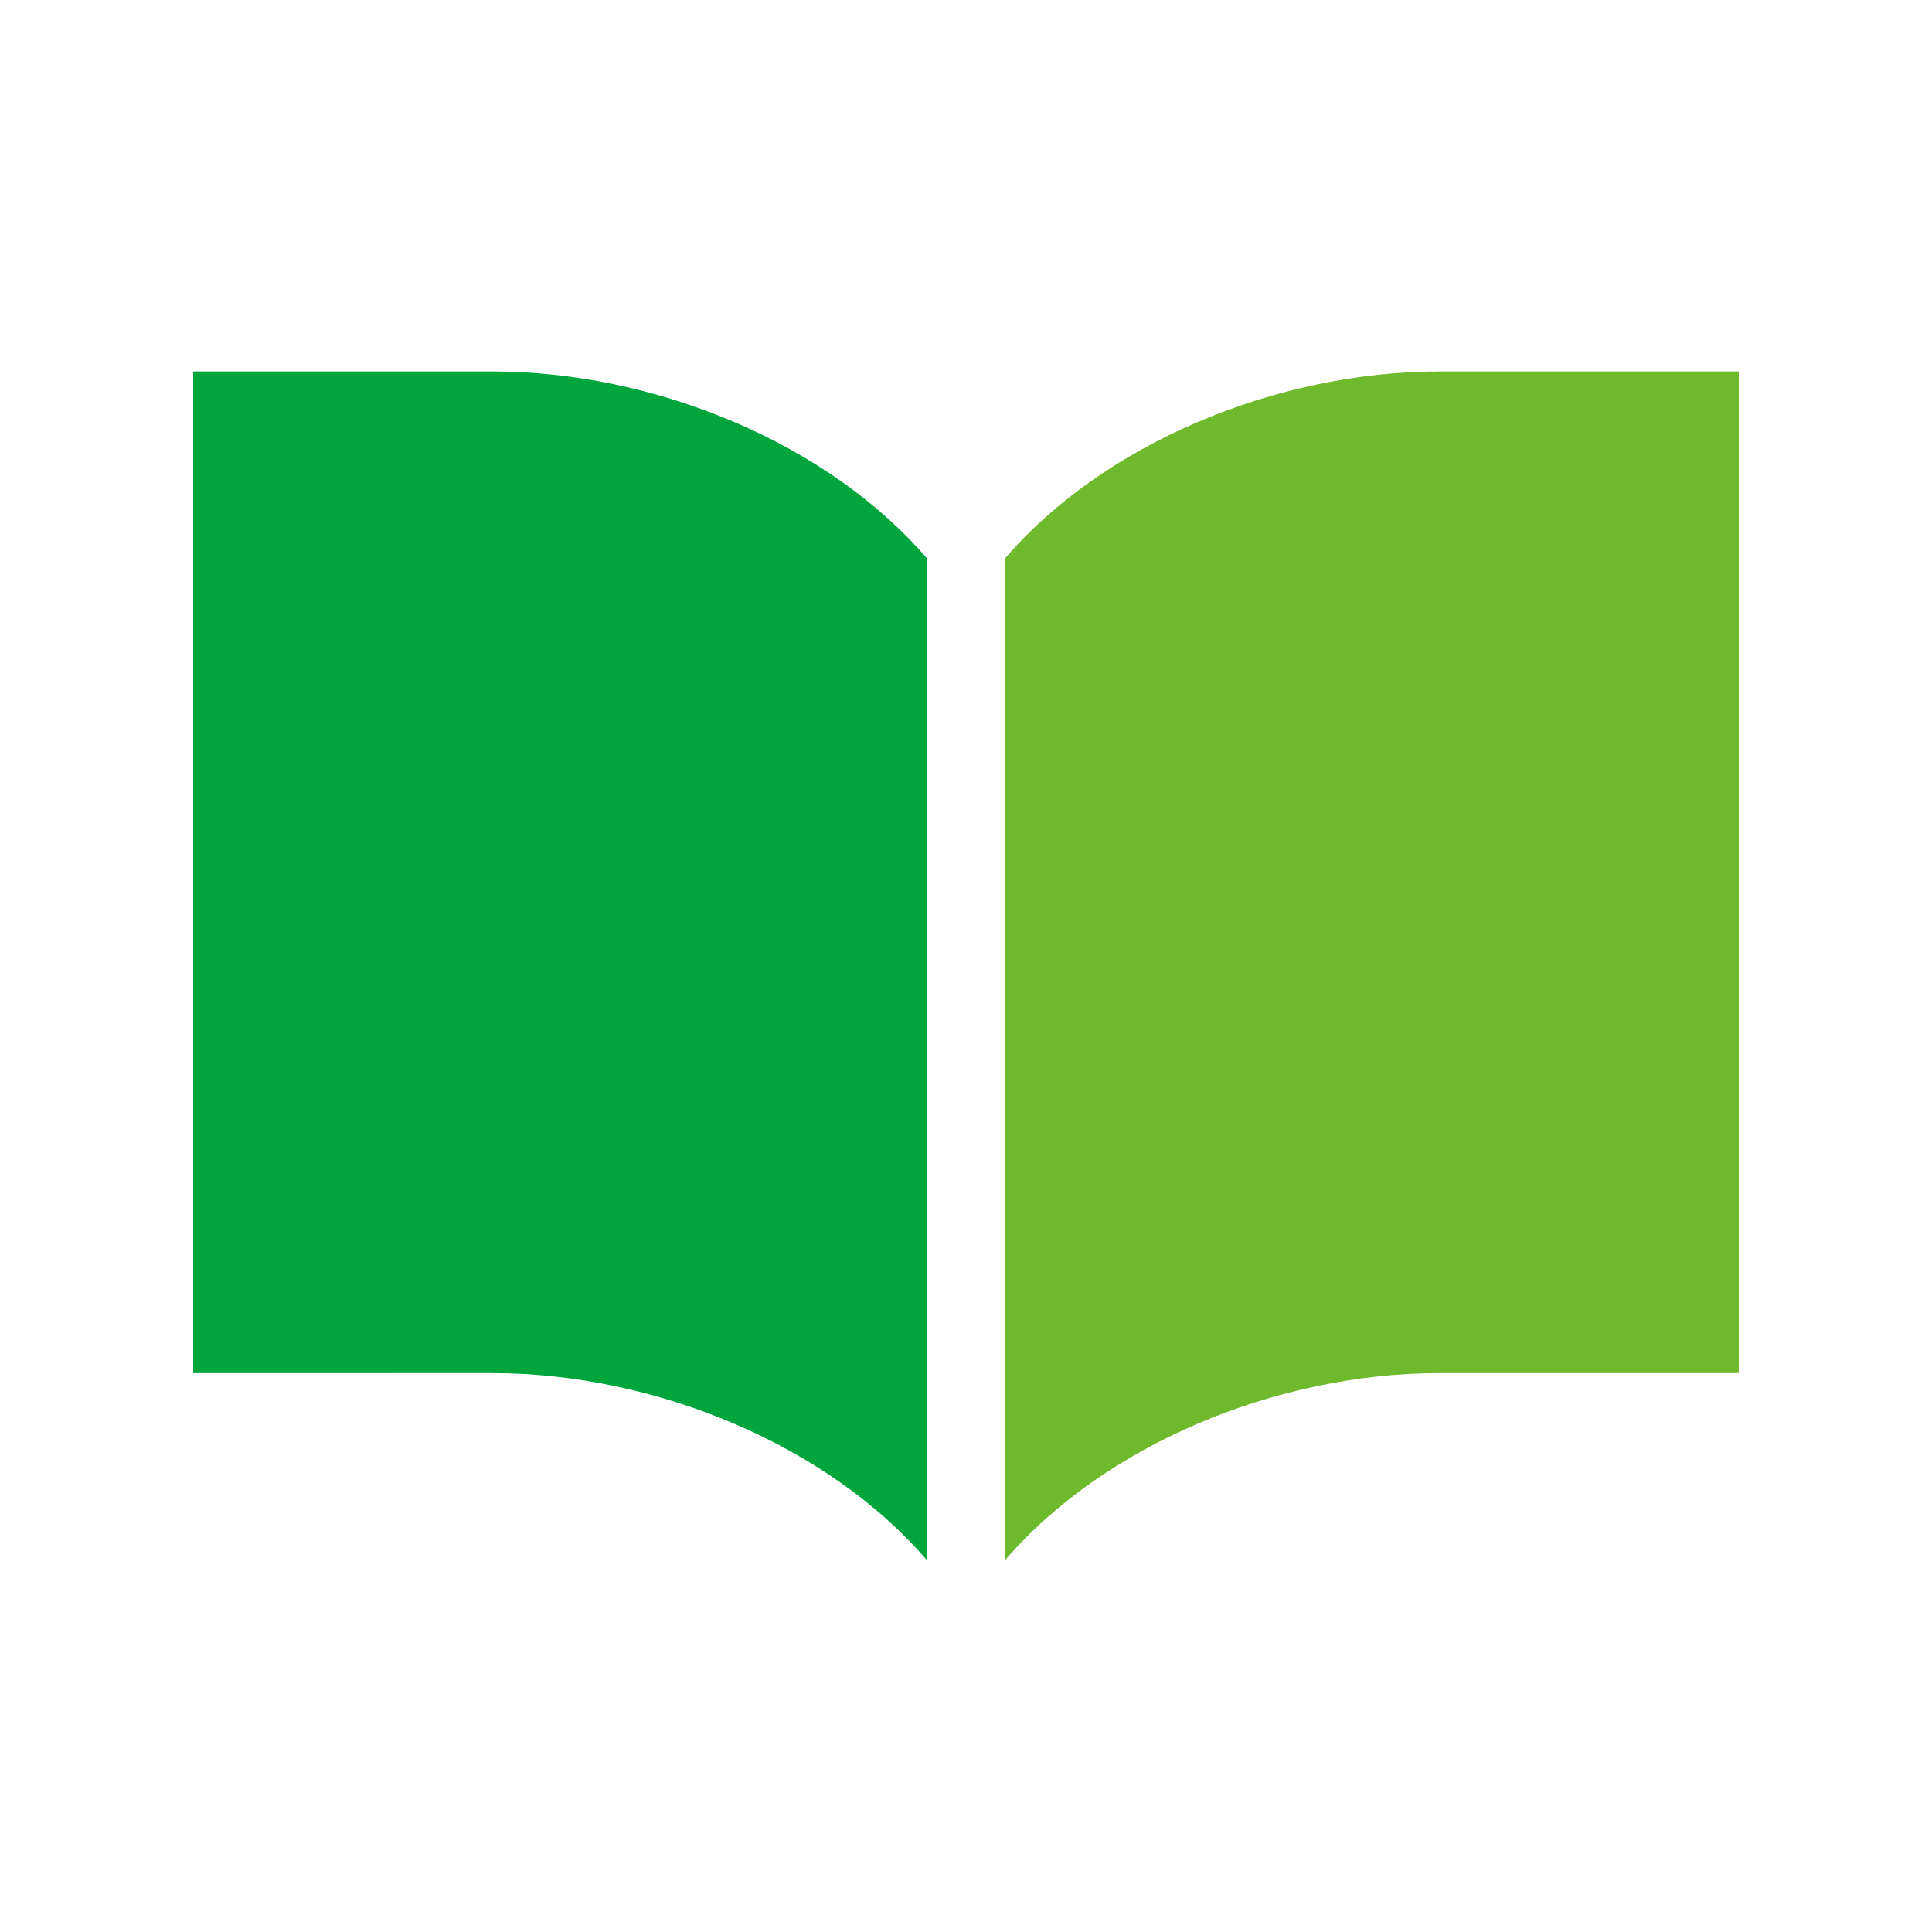
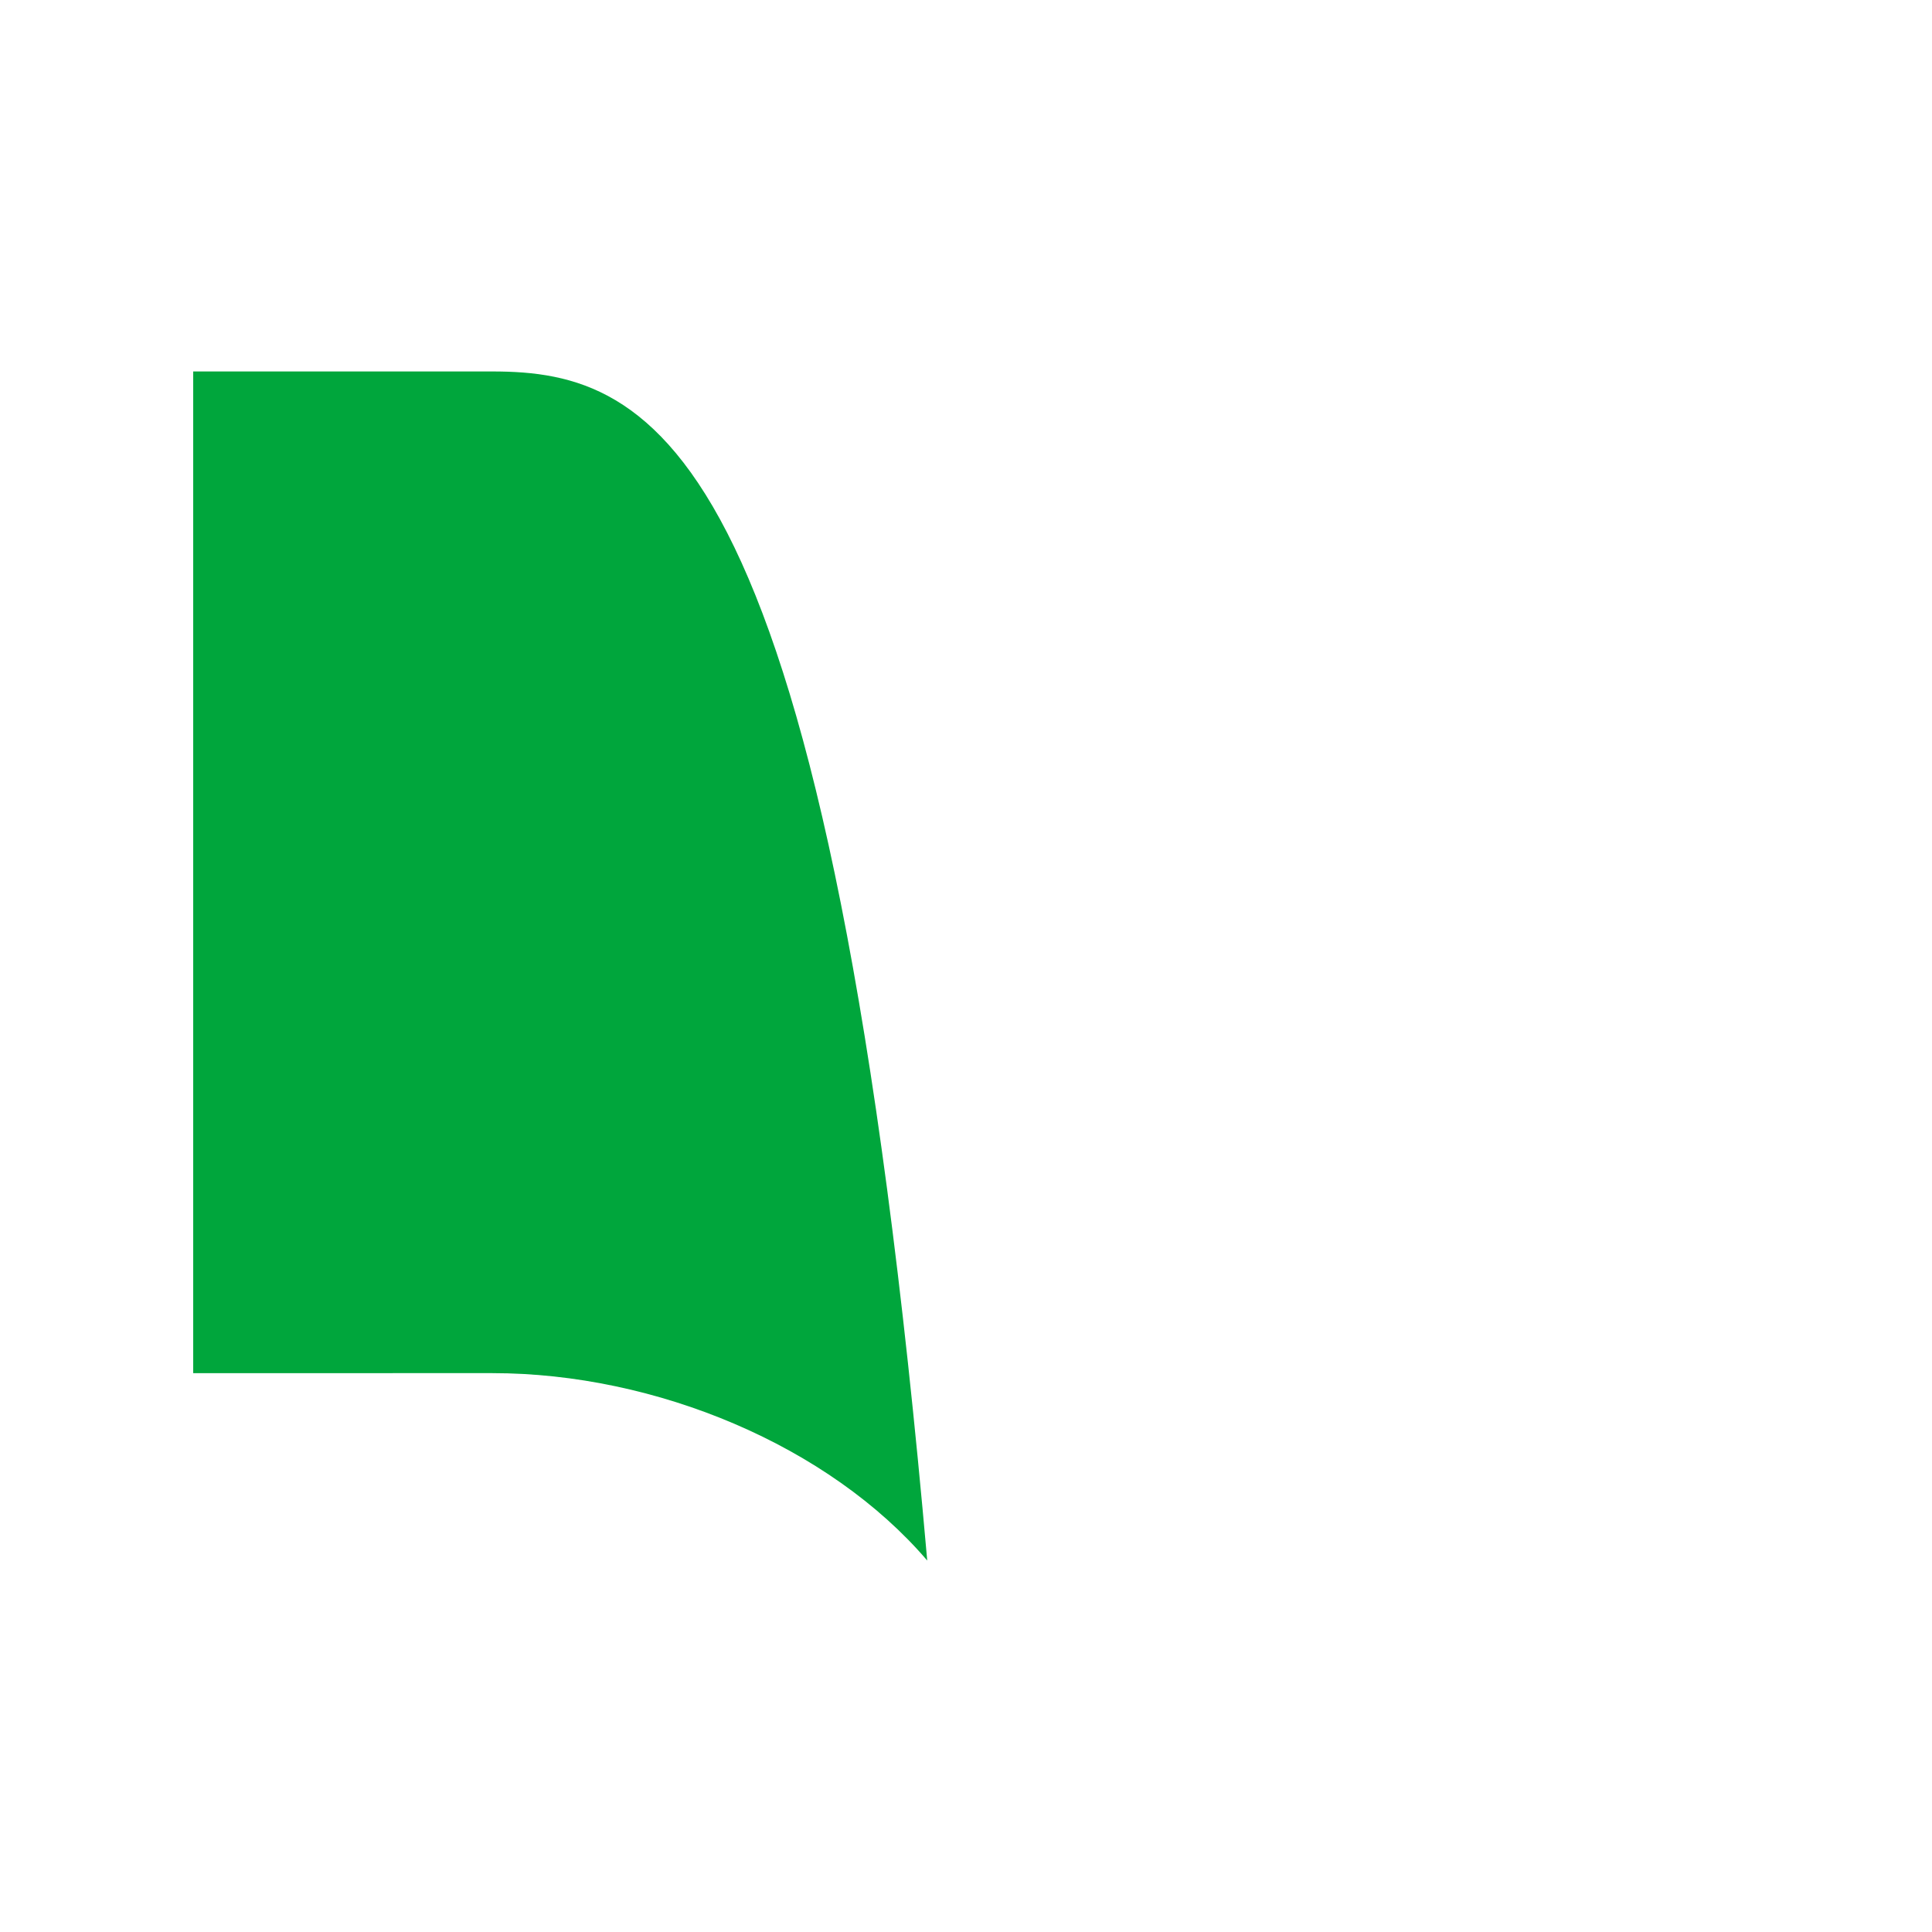
<svg xmlns="http://www.w3.org/2000/svg" id="レイヤー_1" data-name="レイヤー 1" viewBox="0 0 150 150">
  <defs>
    <style>.cls-1{fill:none;}.cls-2{fill:#6fb92c;}.cls-3{fill:#00a63c;}</style>
  </defs>
-   <rect class="cls-1" width="150" height="150" />
-   <path class="cls-2" d="M111.77,28.84c-12.71,0-26.14,5.64-33.76,14.54v77.78c7.62-8.91,21-14.55,33.76-14.55H135V28.84Z" />
-   <path class="cls-3" d="M38.23,28.84H15v77.77H38.23c12.71,0,26.14,5.64,33.76,14.55V43.38C64.37,34.48,50.94,28.84,38.23,28.84Z" />
+   <path class="cls-3" d="M38.23,28.84H15v77.77H38.23c12.71,0,26.14,5.64,33.76,14.55C64.37,34.48,50.94,28.84,38.23,28.84Z" />
</svg>